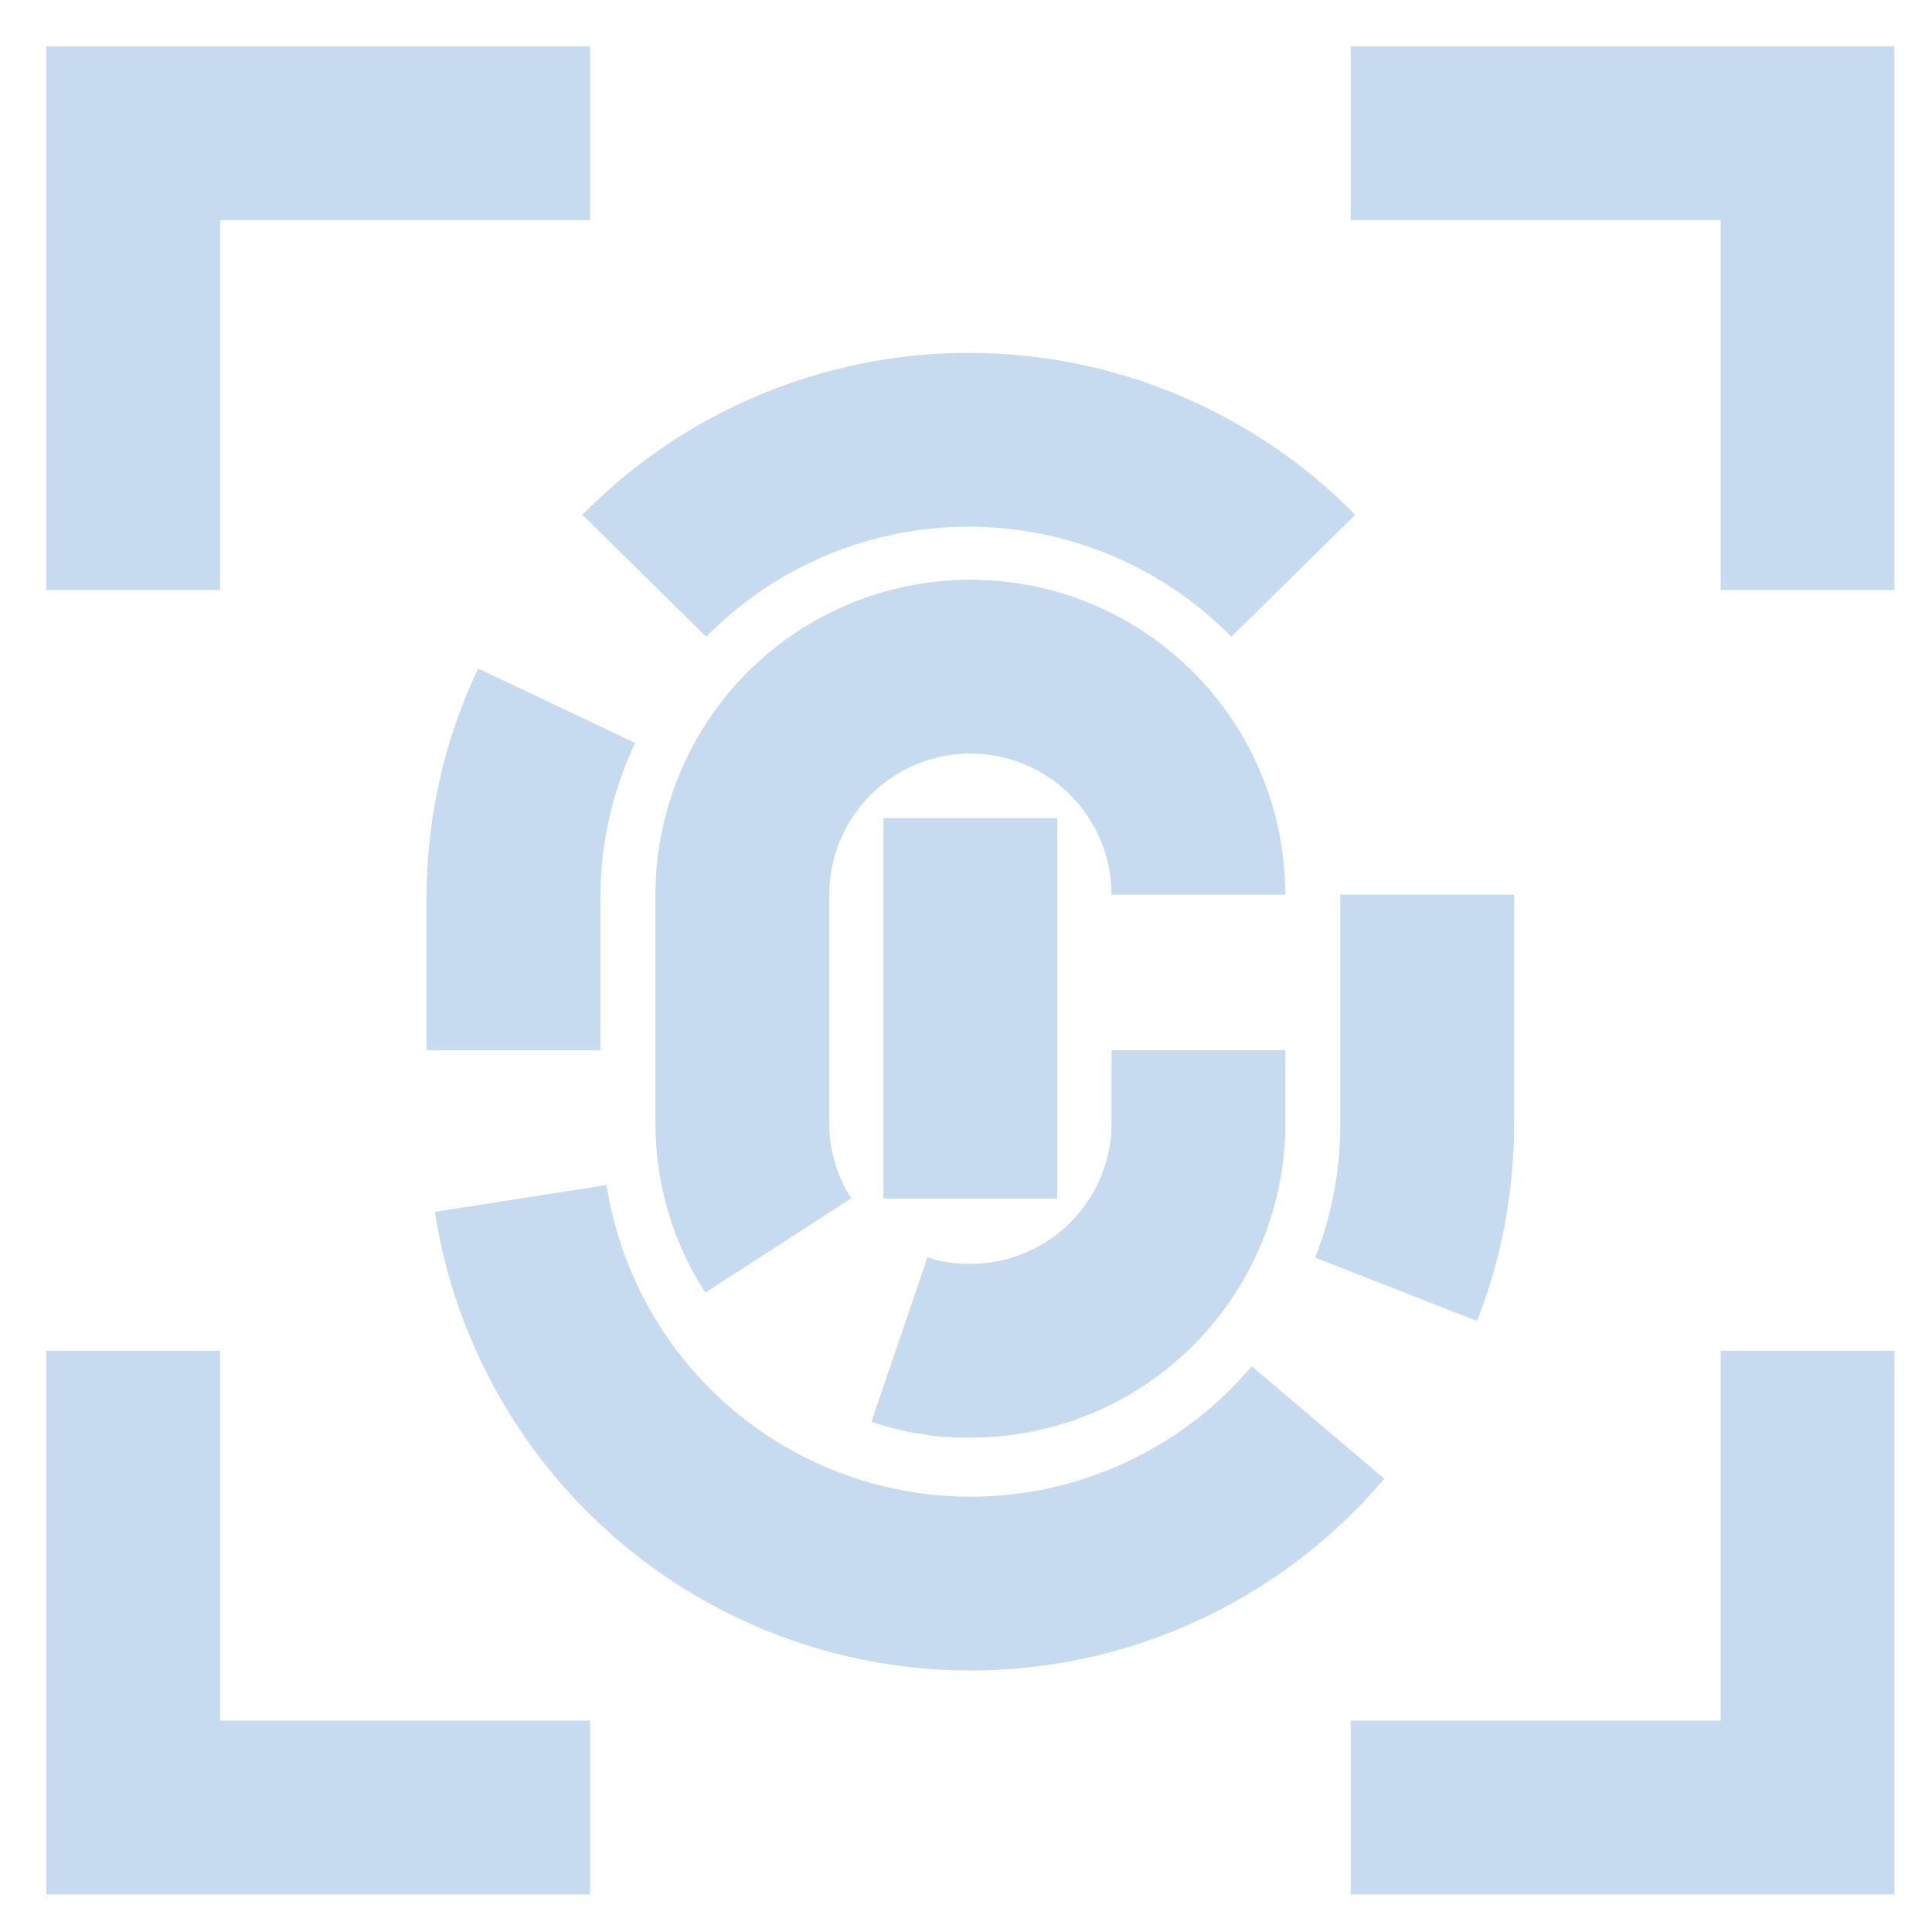
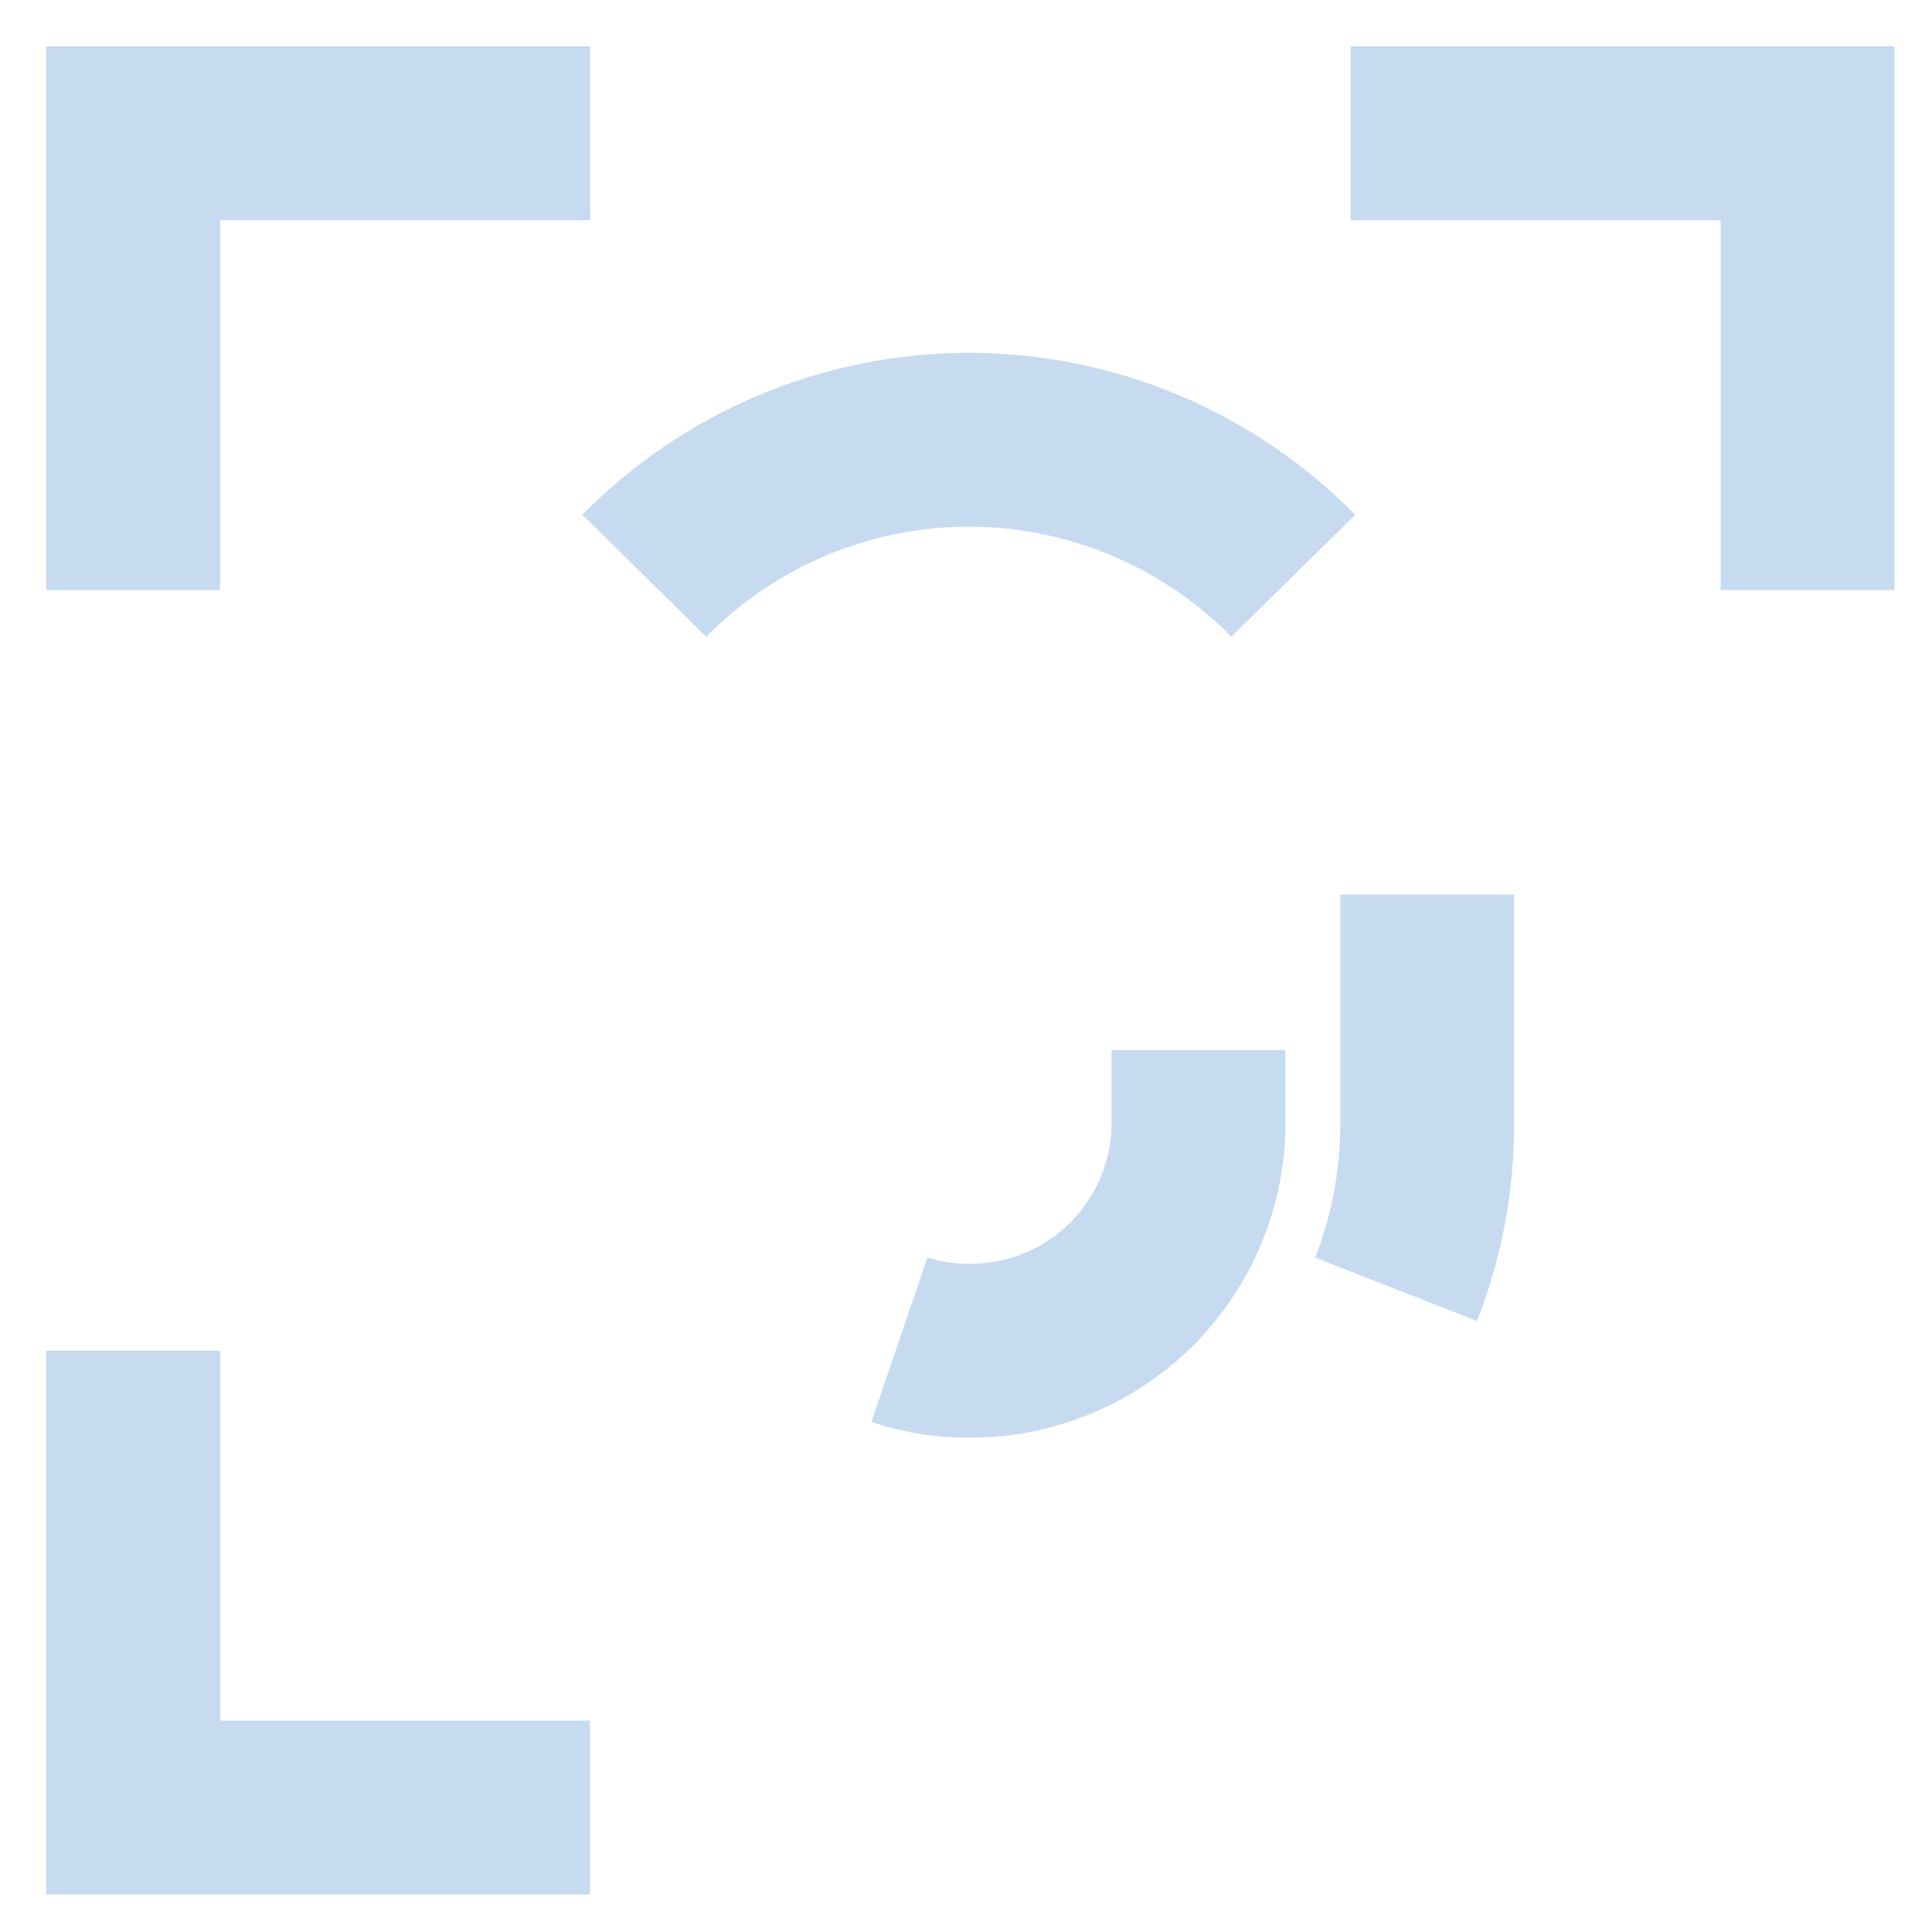
<svg xmlns="http://www.w3.org/2000/svg" width="29" height="29" viewBox="0 0 29 29" fill="none">
  <path d="M2 8.857V2H8.857" stroke="#C6DAF0" stroke-width="2.609" stroke-miterlimit="10" />
  <path d="M20.274 2H27.132V8.857" stroke="#C6DAF0" stroke-width="2.609" stroke-miterlimit="10" />
  <path d="M2 20.275V27.132H8.857" stroke="#C6DAF0" stroke-width="2.609" stroke-miterlimit="10" />
-   <path d="M20.274 27.132H27.132V20.275" stroke="#C6DAF0" stroke-width="2.609" stroke-miterlimit="10" />
-   <path d="M14.566 12.28V17.989" stroke="#C6DAF0" stroke-width="2.609" stroke-miterlimit="10" />
-   <path d="M11.682 18.695C11.327 18.146 11.14 17.506 11.143 16.852V13.429C11.143 12.98 11.232 12.535 11.404 12.12C11.576 11.704 11.828 11.327 12.146 11.009C12.463 10.691 12.841 10.439 13.256 10.267C13.671 10.095 14.116 10.007 14.566 10.007C15.015 10.007 15.46 10.095 15.876 10.267C16.291 10.439 16.668 10.691 16.986 11.009C17.304 11.327 17.556 11.704 17.728 12.12C17.9 12.535 17.988 12.98 17.988 13.429" stroke="#C6DAF0" stroke-width="2.609" stroke-miterlimit="10" />
  <path d="M17.989 15.763V16.96C17.961 17.849 17.588 18.692 16.949 19.311C16.31 19.93 15.455 20.275 14.566 20.275C14.204 20.281 13.844 20.224 13.501 20.107" stroke="#C6DAF0" stroke-width="2.609" stroke-miterlimit="10" />
-   <path d="M7.708 15.763V13.489C7.705 12.488 7.926 11.498 8.355 10.593" stroke="#C6DAF0" stroke-width="2.609" stroke-miterlimit="10" />
-   <path d="M7.816 17.989C8.018 19.283 8.587 20.492 9.457 21.472C10.326 22.452 11.458 23.161 12.719 23.515C13.98 23.87 15.317 23.854 16.569 23.471C17.822 23.087 18.937 22.352 19.784 21.352" stroke="#C6DAF0" stroke-width="2.609" stroke-miterlimit="10" />
  <path d="M21.423 13.429V16.852C21.426 17.707 21.268 18.556 20.956 19.353" stroke="#C6DAF0" stroke-width="2.609" stroke-miterlimit="10" />
  <path d="M9.671 8.642C10.307 7.996 11.065 7.483 11.901 7.132C12.738 6.782 13.635 6.601 14.542 6.601C15.449 6.601 16.346 6.782 17.182 7.132C18.019 7.483 18.777 7.996 19.413 8.642" stroke="#C6DAF0" stroke-width="2.609" stroke-miterlimit="10" />
</svg>